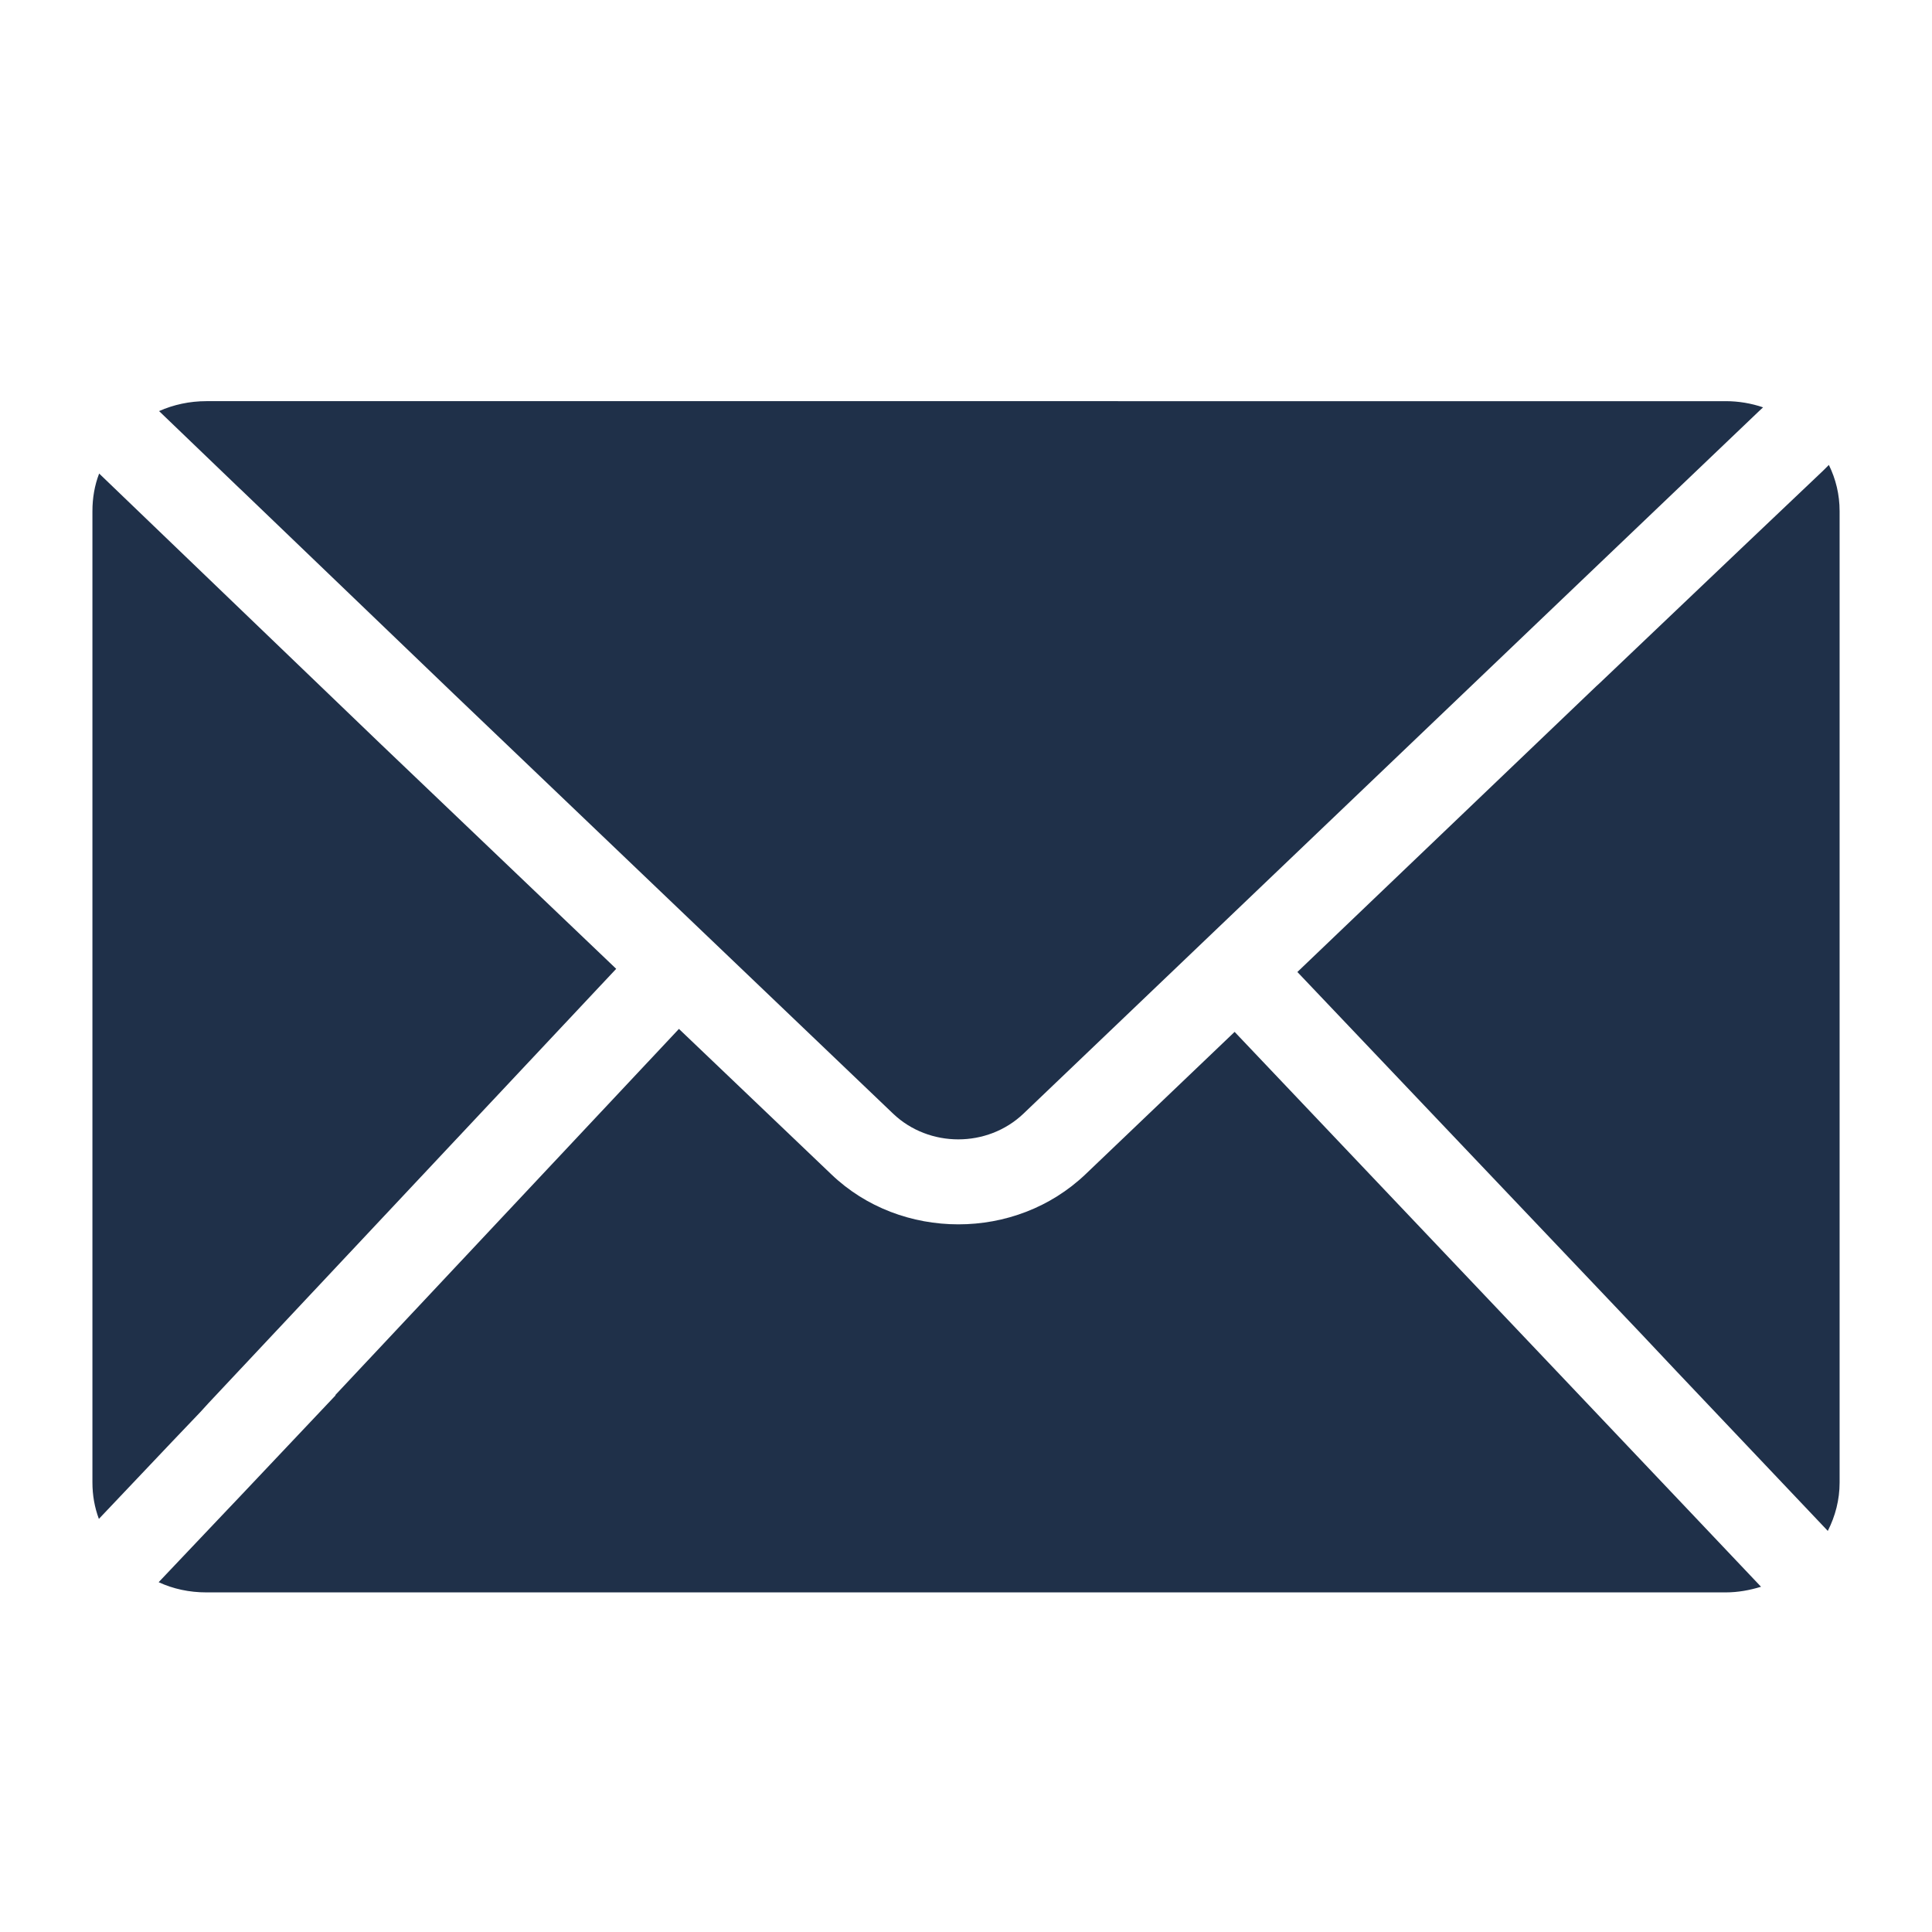
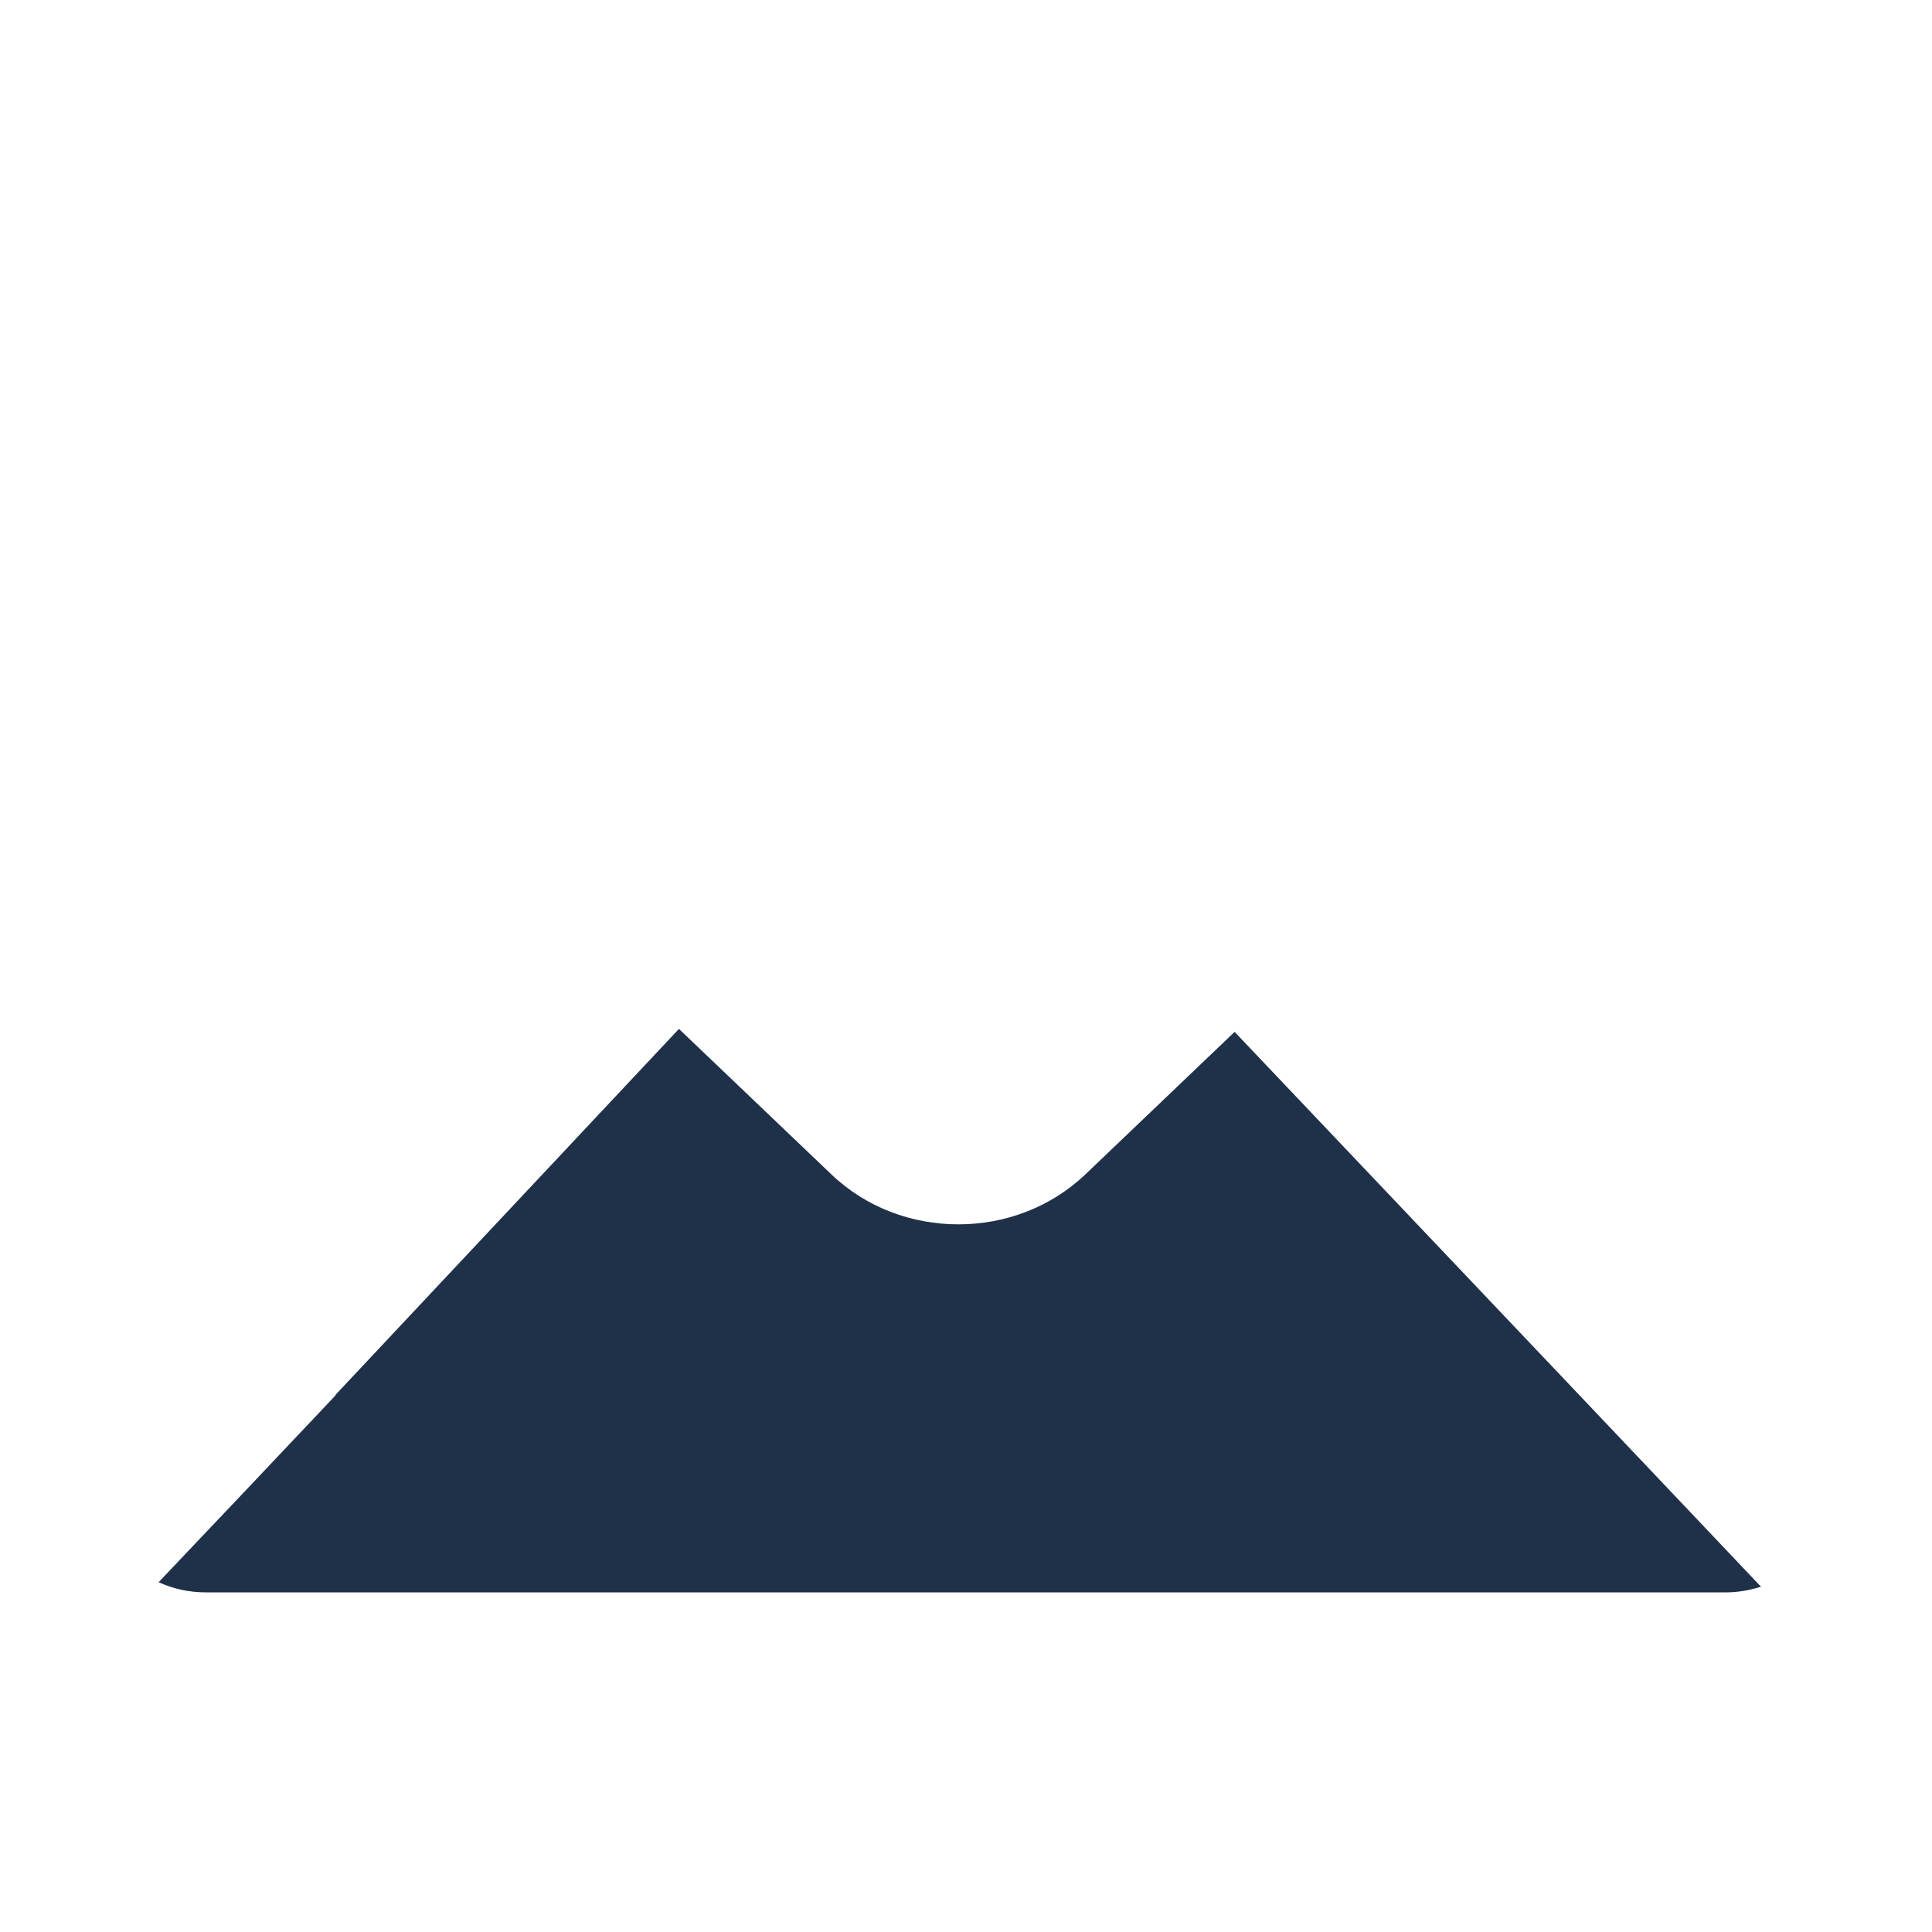
<svg xmlns="http://www.w3.org/2000/svg" id="a" width="50" height="50" viewBox="0 0 50 50">
  <defs>
    <style>.b{fill:#1f3049;}</style>
  </defs>
-   <path class="b" d="M4.476,37.287l-1.917,2.022c-.111-.299-.167-.611-.167-.945V13.228c0-.34,.056-.667,.174-.973l7.267,6.982,6.114,5.836-10.546,11.234-.215,.236-.709,.743Z" />
  <path class="b" d="M43.692,39.078l1.883,1.987c-.292,.09-.597,.146-.917,.146H5.343c-.445,0-.861-.09-1.237-.264l1.772-1.869,.278-.292,2.529-2.675-.007-.007,8.893-9.476,3.939,3.759c.903,.868,2.098,1.299,3.293,1.299s2.383-.431,3.293-1.299l3.856-3.682,8.552,9.011,3.189,3.363Z" />
-   <path class="b" d="M6.215,12.654l-2.098-2.015c.375-.167,.792-.257,1.223-.257H44.662c.333,0,.66,.056,.966,.16l-.111,.104-5.669,5.412-13.36,12.762c-.931,.889-2.445,.889-3.376,0l-11.366-10.859-5.53-5.308Z" />
-   <path class="b" d="M47.609,13.227v25.142c0,.445-.111,.868-.306,1.251l-.111-.118-3.8-4.009-.91-.966-8.906-9.372,7.739-7.399,.076-.069,3.738-3.557,2.049-1.945,.153-.153c.181,.368,.278,.771,.278,1.195" />
</svg>